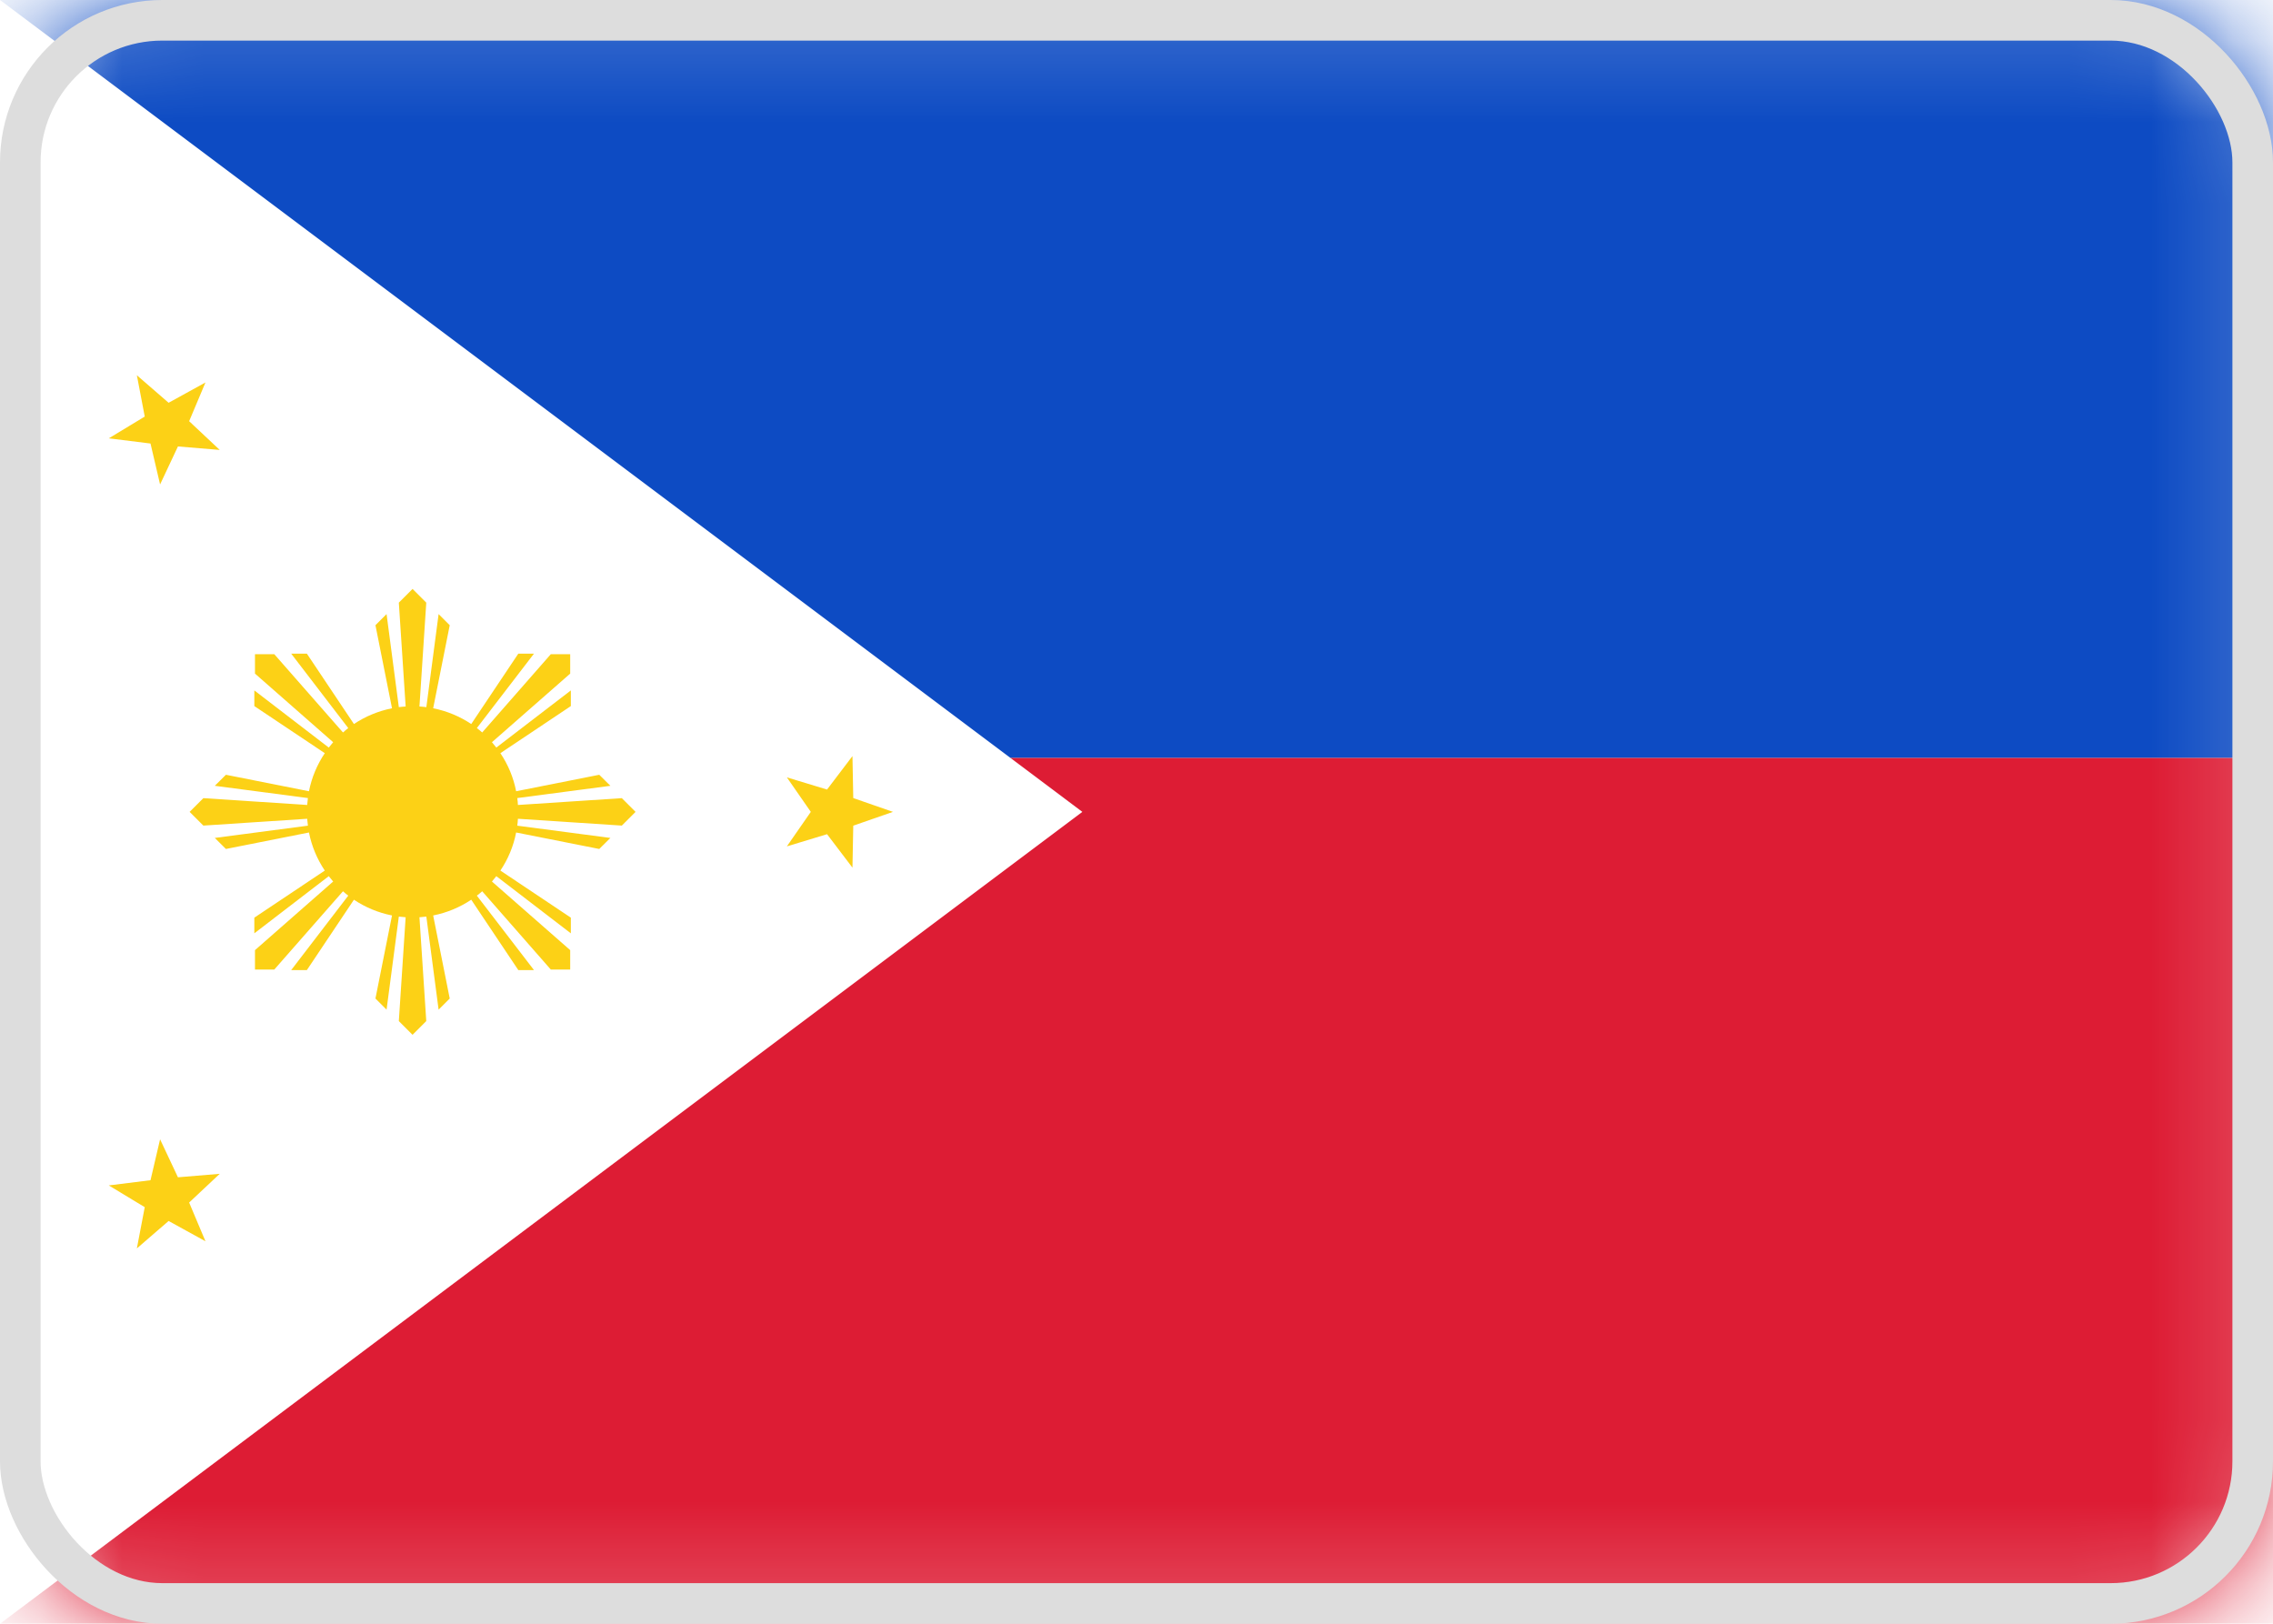
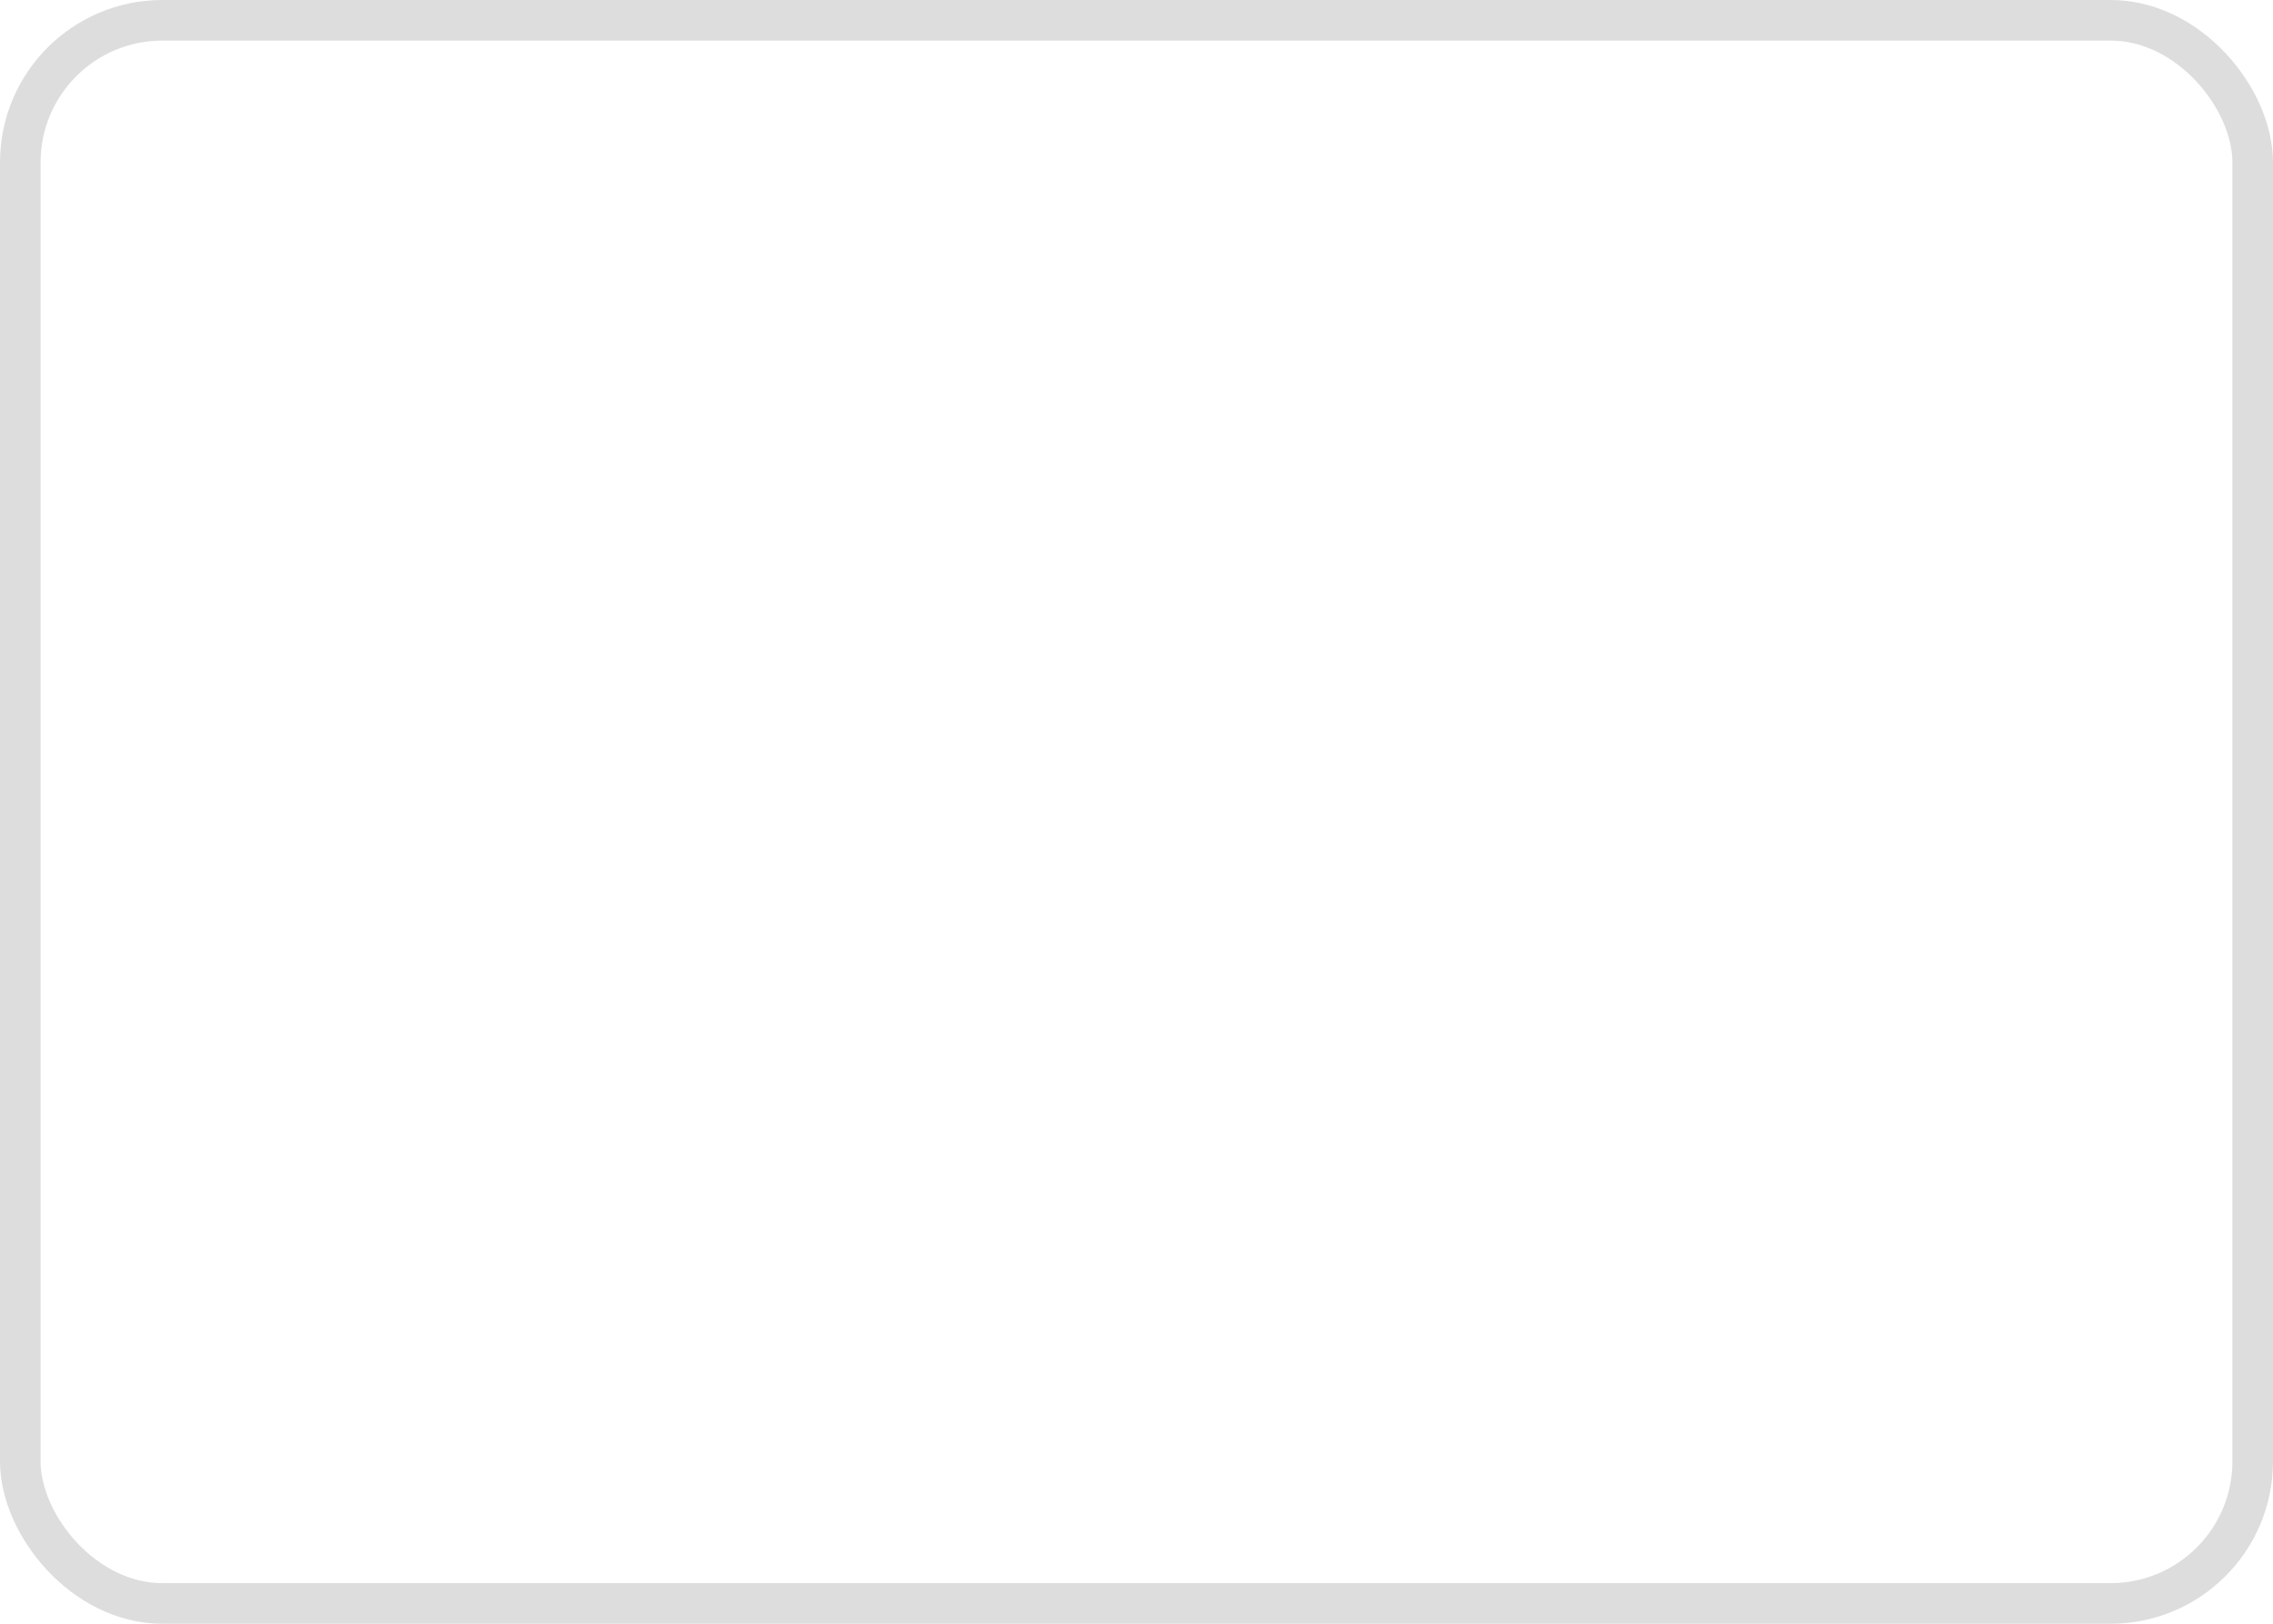
<svg xmlns="http://www.w3.org/2000/svg" width="28" height="20" viewBox="0 0 28 20" fill="none">
  <mask id="mask0_3_417" style="mask-type:luminance" maskUnits="userSpaceOnUse" x="0" y="0" width="28" height="20">
-     <rect x="0.25" y="0.25" width="27.5" height="19.5" rx="1.75" fill="white" stroke="white" stroke-width="0.5" />
-   </mask>
+     </mask>
  <g mask="url(#mask0_3_417)">
-     <path fill-rule="evenodd" clip-rule="evenodd" d="M0 20H28V9.333H12.444L13.333 10L0 20Z" fill="#DD1C34" />
    <path fill-rule="evenodd" clip-rule="evenodd" d="M28 9.333H12.444L0 0H28V9.333Z" fill="#0D4BC3" />
-     <path fill-rule="evenodd" clip-rule="evenodd" d="M2.077 4.961L1.686 4.622L1.783 5.131L1.34 5.399L1.854 5.463L1.972 5.967L2.192 5.499L2.707 5.542L2.33 5.188L2.531 4.711L2.077 4.961ZM5.805 11.082C5.666 11.175 5.507 11.242 5.336 11.276L5.54 12.299L5.403 12.436L5.252 11.29C5.224 11.293 5.196 11.296 5.167 11.298L5.251 12.577L5.082 12.746L4.913 12.577L4.997 11.298C4.969 11.296 4.941 11.293 4.913 11.29L4.762 12.436L4.625 12.299L4.829 11.276C4.658 11.242 4.499 11.175 4.36 11.082L3.78 11.949L3.587 11.949L4.29 11.032C4.268 11.015 4.246 10.997 4.225 10.978L3.379 11.942H3.141L3.141 11.703L4.104 10.858C4.086 10.836 4.068 10.814 4.05 10.792L3.133 11.496L3.133 11.303L4.001 10.723C3.907 10.583 3.84 10.425 3.806 10.254L2.783 10.457L2.646 10.321L3.793 10.17C3.789 10.142 3.786 10.114 3.784 10.085L2.505 10.169L2.336 10L2.505 9.831L3.784 9.915C3.786 9.886 3.789 9.858 3.793 9.83L2.646 9.679L2.783 9.543L3.806 9.746C3.84 9.575 3.907 9.417 4.001 9.277L3.133 8.697L3.133 8.504L4.05 9.208C4.068 9.186 4.086 9.164 4.104 9.142L3.141 8.297V8.058H3.379L4.225 9.022C4.246 9.003 4.268 8.985 4.29 8.968L3.587 8.051L3.78 8.051L4.36 8.918C4.499 8.825 4.658 8.758 4.829 8.724L4.625 7.701L4.762 7.564L4.913 8.71C4.941 8.706 4.969 8.704 4.997 8.702L4.913 7.423L5.082 7.254L5.251 7.423L5.167 8.702C5.196 8.704 5.224 8.706 5.252 8.71L5.403 7.564L5.54 7.701L5.336 8.724C5.507 8.758 5.666 8.825 5.805 8.918L6.385 8.051L6.578 8.051L5.874 8.968C5.897 8.985 5.919 9.003 5.94 9.022L6.785 8.058H7.024V8.297L6.06 9.142C6.079 9.164 6.097 9.186 6.114 9.208L7.032 8.504L7.032 8.697L6.164 9.277C6.258 9.417 6.325 9.575 6.358 9.746L7.382 9.543L7.519 9.679L6.372 9.83C6.376 9.858 6.379 9.886 6.38 9.915L7.66 9.831L7.829 10L7.66 10.169L6.38 10.085C6.379 10.114 6.376 10.142 6.372 10.17L7.519 10.321L7.382 10.457L6.358 10.254C6.325 10.425 6.258 10.583 6.164 10.723L7.032 11.303L7.032 11.496L6.114 10.792C6.097 10.814 6.079 10.836 6.06 10.858L7.024 11.703V11.942H6.785L5.94 10.978C5.919 10.997 5.897 11.015 5.874 11.032L6.578 11.949L6.385 11.949L5.805 11.082ZM10.511 10.17L11 10L10.511 9.83L10.501 9.313L10.188 9.725L9.693 9.575L9.988 10L9.693 10.425L10.188 10.275L10.501 10.687L10.511 10.17ZM1.686 15.377L1.783 14.869L1.34 14.601L1.854 14.537L1.972 14.033L2.192 14.501L2.707 14.458L2.33 14.812L2.531 15.289L2.077 15.039L1.686 15.377Z" fill="#FCD116" />
  </g>
  <rect x="0.25" y="0.25" width="27.5" height="19.5" rx="1.75" stroke="#DDDDDD" stroke-width="0.5" />
</svg>